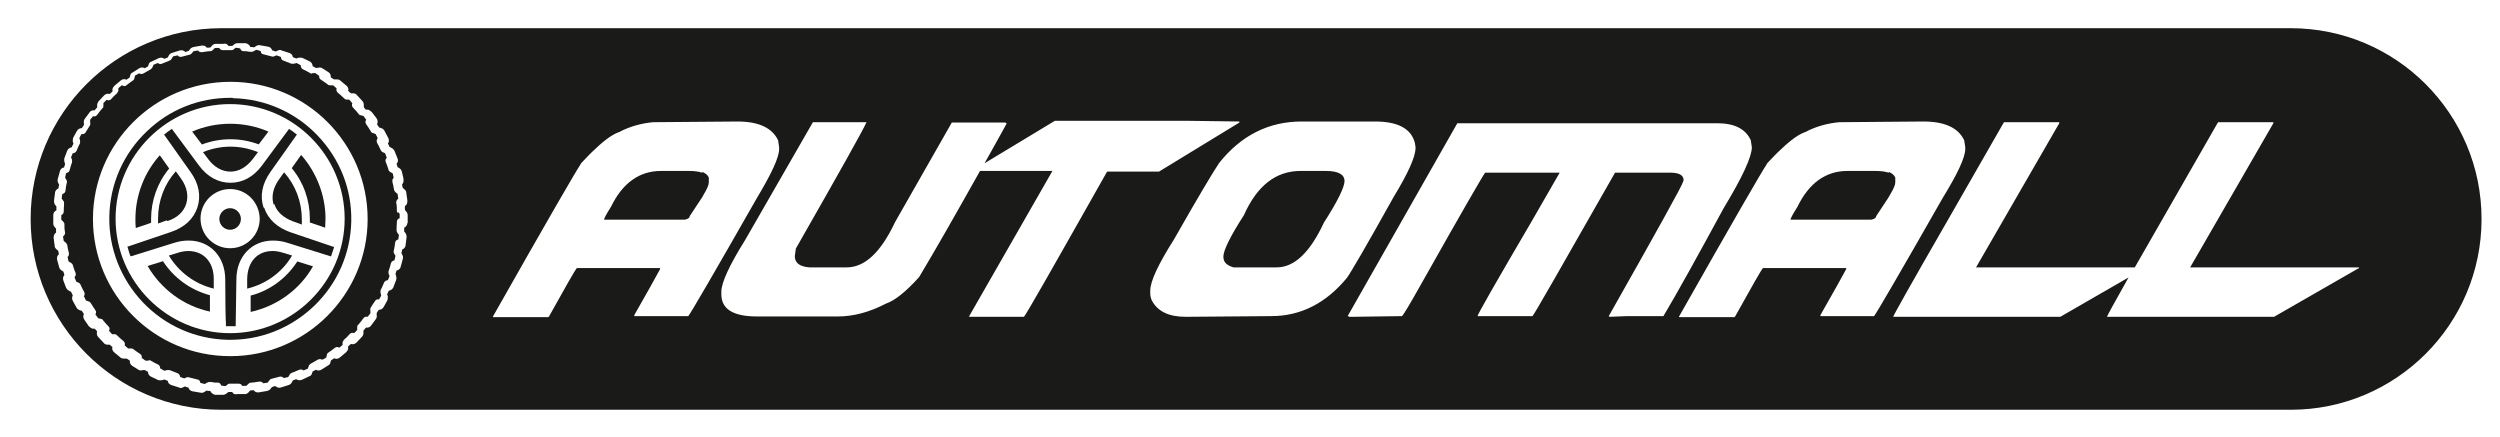
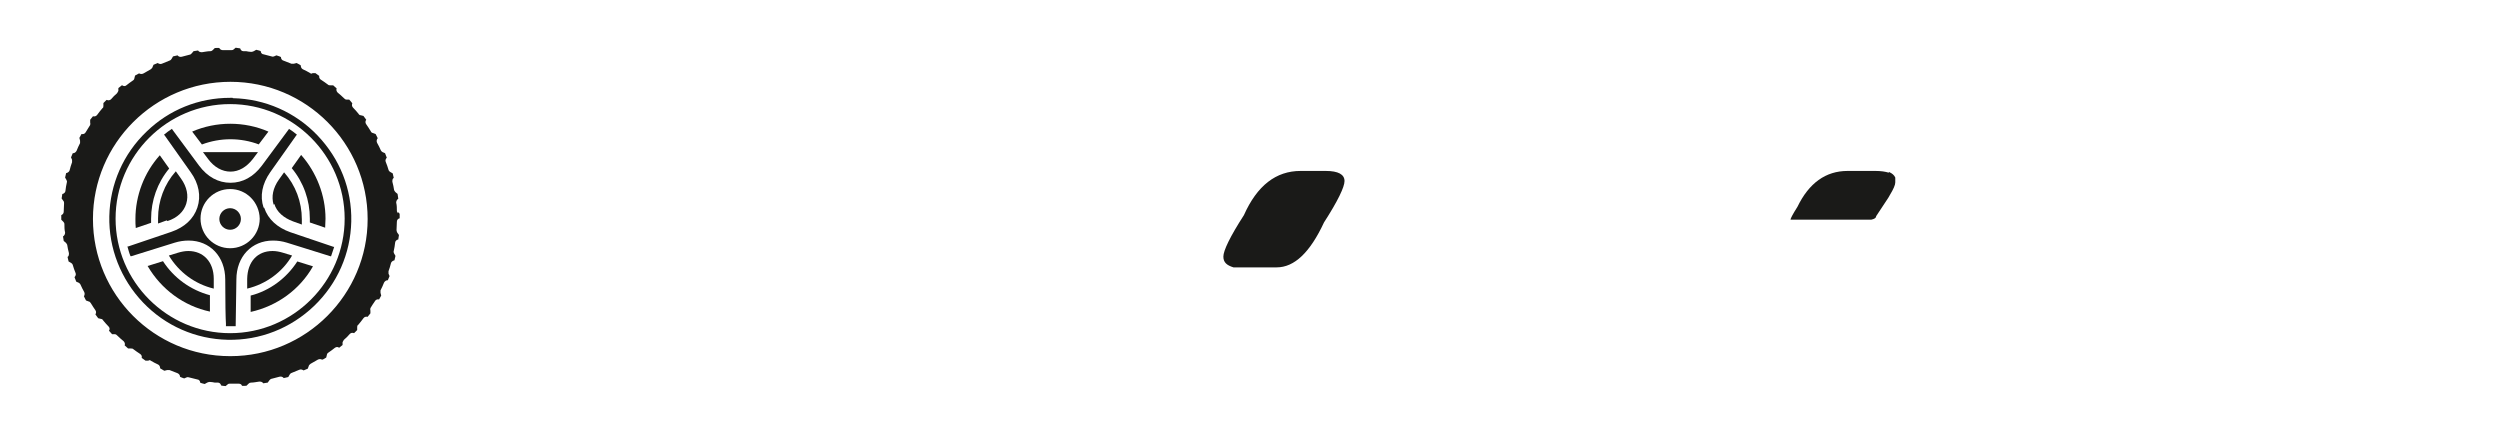
<svg xmlns="http://www.w3.org/2000/svg" id="Layer_1" version="1.1" viewBox="0 0 718.1 125.6">
  <defs>
    <style>
      .st0 {
        fill: #1a1a18;
      }
    </style>
  </defs>
  <path class="st0" d="M83.9,73.4l-2.6-.8c-1-.3-2-.5-3-.5-4.4,0-7.2,3.1-7.3,8v2.8s0,0,0,0c5.4-1.3,10.1-4.7,12.9-9.5Z" />
  <path class="st0" d="M66.1,59.8c-1.7,0-3.1,1.4-3.1,3.1,0,1.7,1.4,3.1,3.1,3.1h0c1.7,0,3.1-1.4,3.1-3.1h0c0-1.7-1.4-3.1-3.1-3.1Z" />
  <path class="st0" d="M83.8,48.3c3.4,4.1,5.2,9.2,5.2,14.5,0,.4,0,.7,0,1.1l4.4,1.5c0-.9.1-1.8.1-2.6,0-6.7-2.6-13.3-7-18.3l-2.7,3.8Z" />
  <path class="st0" d="M72,84.9v4.7c0,0,0,0,0,0,7.6-1.7,14.1-6.4,17.9-13.1l-4.5-1.4c-3.1,4.8-7.9,8.4-13.4,9.8Z" />
  <path class="st0" d="M78.8,58.6c.7,2.3,2.7,4,5.4,5l2.5.9c0-.6,0-1.1,0-1.5,0-5-1.8-9.8-5.1-13.5l-1.5,2.1c-1.7,2.4-2.2,4.9-1.5,7.2Z" />
  <path class="st0" d="M75.7,59.6c-1.1-3.3-.4-6.8,1.9-10.1l7.5-10.6c0,0,.1-.1.2-.2-.7-.6-1.5-1.2-2.3-1.7,0,0,0,.1-.1.2l-7.7,10.4c-2.4,3.2-5.5,4.9-9,4.9s-6.6-1.7-9-4.9l-7.7-10.4c0,0,0-.1-.1-.2-.8.5-1.6,1.1-2.3,1.7,0,0,.1.1.2.2l7.5,10.6c2.3,3.2,3,6.8,1.9,10.1-1.1,3.3-3.7,5.7-7.5,7l-12.4,4.2h-.2c.3,1,.5,1.9.9,2.8,0,0,.1,0,.2,0l12.5-3.9c1.3-.4,2.6-.6,4-.6,6.1,0,10.5,4.6,10.5,11.2,0,6.2.1,11.4.2,12.6v.6c0,0,0,.2,0,.2.5,0,.9,0,1.4,0s1,0,1.4,0c0,0,0-.2,0-.2l.2-13.2c0-6.6,4.4-11.2,10.5-11.2,1.4,0,2.7.2,4,.6l12.5,3.9c0,0,.1,0,.2,0,.3-.9.6-1.8.9-2.7h-.2s-12.4-4.2-12.4-4.2c-3.7-1.3-6.4-3.7-7.5-7ZM74.6,62.8c0,4.7-3.8,8.5-8.5,8.5-4.7,0-8.5-3.8-8.5-8.5,0-4.7,3.8-8.5,8.5-8.5,4.7,0,8.4,3.8,8.5,8.5h0Z" />
  <path class="st0" d="M66.8,28.1c-.2,0-.5,0-.7,0-9,0-17.5,3.4-24,9.7-6.7,6.4-10.5,15.1-10.7,24.3s3.3,18.1,9.7,24.8c6.4,6.7,15.1,10.5,24.3,10.7,9.3.2,18.1-3.3,24.8-9.7,6.7-6.4,10.5-15.1,10.7-24.3h0c.2-9.3-3.3-18-9.7-24.7-6.4-6.7-15.1-10.5-24.3-10.7ZM66.1,95.7c-18.1,0-32.9-14.8-32.9-32.9s14.8-32.9,32.9-32.9c18.1,0,32.9,14.8,32.9,32.9s-14.8,32.9-32.9,32.9Z" />
-   <path class="st0" d="M58.3,43.7l1.5,2c1.7,2.3,4,3.6,6.4,3.6s4.6-1.3,6.4-3.6l1.5-2h0c-5.1-2.1-10.7-2.1-15.8,0Z" />
+   <path class="st0" d="M58.3,43.7l1.5,2c1.7,2.3,4,3.6,6.4,3.6s4.6-1.3,6.4-3.6l1.5-2h0Z" />
  <path class="st0" d="M43.4,64c0-.4,0-.7,0-1.1,0-5.3,1.8-10.4,5.2-14.5l-2.7-3.8h0c-4.5,5-7,11.6-7,18.3,0,.9,0,1.8.1,2.6l4.4-1.5Z" />
  <path class="st0" d="M74.3,41.5l2.8-3.7c-6.9-3-15-3-21.9,0l2.8,3.7c5.3-2,11.1-2,16.4,0Z" />
  <path class="st0" d="M46.9,75l-4.5,1.4c3.9,6.7,10.4,11.5,17.9,13.1v-4.7c-5.6-1.5-10.4-5-13.5-9.8Z" />
  <path class="st0" d="M54.1,72.1c-1,0-2,.2-3,.5l-2.6.8c2.9,4.8,7.5,8.2,12.9,9.5v-2.8c0-4.9-3-8-7.3-8Z" />
  <path class="st0" d="M48.1,63.5c2.8-.9,4.7-2.7,5.4-5,.7-2.3.2-4.8-1.5-7.2l-1.5-2.1h0c-3.3,3.7-5.1,8.5-5.1,13.5,0,.5,0,1.1,0,1.5l2.5-.9Z" />
-   <path class="st0" d="M201.7,49.6c-.9-.3-2.2-.5-3.8-.5h-8c-6.3,0-11.1,3.5-14.4,10.3-1.4,2.2-2,3.4-2,3.7h23.2c.9-.2,1.4-.5,1.4-1,1.4-2.1,2.6-3.9,3.5-5.3.1-.2.3-.4.4-.7,1.1-1.8,1.6-3,1.6-3.7v-1.4c-.3-.7-.9-1.2-1.8-1.6Z" />
  <path class="st0" d="M542.5,49.6c-.9-.3-2.2-.5-3.8-.5h-8c-6.3,0-11.1,3.5-14.4,10.3-1.4,2.2-2,3.4-2,3.7h23.2c.9-.2,1.4-.5,1.4-1,1.4-2.1,2.6-3.9,3.5-5.3.1-.2.3-.5.4-.7,1.1-1.8,1.6-3,1.6-3.7v-1.4c-.3-.7-.9-1.2-1.8-1.6Z" />
  <path class="st0" d="M380.7,49.1h-7.1c-7.1,0-12.5,4.2-16.3,12.7-4,6.2-5.9,10.2-5.9,11.9s1,2.5,2.9,3.1h12.4c5.1,0,9.6-4.3,13.6-12.9,4-6.2,5.9-10.2,5.9-11.9,0-1.9-1.8-2.9-5.4-2.9Z" />
-   <path class="st0" d="M658,8.1H63.6c-30.2,0-54.8,24.5-54.8,54.8h0c0,30.2,24.5,54.8,54.8,54.8h594.4c30.2,0,54.8-24.5,54.8-54.8h0c0-30.2-24.5-54.8-54.8-54.8ZM117,64c0,.6-.3,1.1-.9,1.4,0,.4,0,.7,0,1.1l.4.5c.2.3.3.7.3,1.1l-.3,2.3c0,.6-.5,1.1-1,1.3,0,.3-.1.7-.2,1l.3.6c.2.3.2.7.1,1.1l-.6,2.2c-.1.6-.6,1-1.2,1.1-.1.3-.2.7-.3,1l.2.6c.1.4.1.8,0,1.1l-.8,2.1c-.2.5-.7.9-1.3,1-.2.3-.3.7-.5,1l.2.6c0,.4,0,.8-.1,1.1l-1.1,2c-.3.5-.8.8-1.4.8-.2.3-.4.6-.6.9v.6c.1.4,0,.8-.2,1.1l-1.4,1.9c-.3.5-.9.7-1.5.6-.2.3-.4.6-.7.8v.7c0,.4-.1.8-.4,1.1l-1.6,1.7c-.4.4-1,.6-1.6.4-.3.2-.5.5-.8.7v.7c-.1.4-.3.7-.6,1l-1.8,1.5c-.5.4-1.1.5-1.6.2-.3.2-.6.4-.9.6l-.2.6c0,.4-.3.7-.7.9l-1.9,1.2c-.5.3-1.1.3-1.6,0-.3.2-.6.4-.9.5l-.2.6c-.1.4-.4.7-.8.8l-2.1,1c-.5.2-1.2.2-1.6-.2-.3.1-.7.3-1,.4l-.3.6c-.2.3-.5.6-.9.7l-2.2.7c-.6.2-1.2,0-1.6-.4-.3,0-.7.2-1,.3l-.4.5c-.2.3-.6.5-1,.6l-2.3.4c-.6.1-1.2-.1-1.5-.6-.4,0-.7,0-1.1.1l-.4.5c-.3.3-.6.5-1,.5h-2.3c-.6.2-1.2-.1-1.4-.6h-1.1l-.5.4c-.3.2-.6.4-1,.4h-2.4c-.6-.2-1.1-.6-1.3-1.1-.4,0-.7,0-1.1-.1l-.6.4c-.3.2-.7.3-1.1.2l-2.3-.4c-.6-.1-1-.5-1.2-1.1-.3,0-.7-.2-1-.3l-.6.3c-.4.2-.8.2-1.1,0l-2.2-.7c-.6-.2-1-.7-1-1.2-.3-.1-.7-.3-1-.4l-.6.2c-.4.1-.8,0-1.1,0l-2.1-1c-.5-.2-.9-.8-.9-1.4-.3-.2-.6-.3-.9-.5h-.6c-.4.2-.8.1-1.1,0l-1.9-1.2c-.5-.3-.8-.9-.7-1.5-.3-.2-.6-.4-.9-.6h-.7c-.4,0-.8,0-1.1-.3l-1.8-1.5c-.5-.4-.7-1-.5-1.5-.3-.2-.5-.5-.8-.7h-.7c-.4,0-.8-.2-1-.5l-1.6-1.7c-.4-.4-.5-1.1-.3-1.6-.2-.3-.5-.5-.7-.8h-.7c-.4-.2-.7-.4-1-.7l-1.3-1.9c-.3-.5-.4-1.1-.1-1.6-.2-.3-.4-.6-.6-.9l-.6-.2c-.4-.1-.7-.4-.9-.7l-1.1-2c-.3-.5-.2-1.1,0-1.6-.2-.3-.3-.6-.5-1l-.6-.3c-.4-.2-.6-.5-.8-.8l-.8-2.1c-.2-.6-.1-1.2.3-1.6-.1-.3-.2-.7-.3-1l-.5-.3c-.3-.2-.6-.5-.7-.9l-.6-2.2c-.1-.6,0-1.2.5-1.5,0-.4-.1-.7-.2-1.1l-.5-.4c-.3-.3-.5-.6-.5-1l-.3-2.3c0-.6.2-1.2.7-1.5,0-.4,0-.7,0-1.1l-.4-.5c-.3-.3-.4-.7-.4-1.1v-2.3c0-.6.3-1.1.9-1.4,0-.4,0-.7,0-1.1l-.4-.5c-.2-.3-.3-.7-.3-1.1l.3-2.3c0-.6.5-1.1,1-1.3,0-.4.1-.7.2-1l-.3-.6c-.2-.3-.2-.7-.1-1.1l.6-2.2c.1-.6.6-1,1.2-1.1.1-.3.2-.7.3-1l-.2-.6c-.1-.4-.1-.8,0-1.1l.8-2.1c.2-.5.7-.9,1.3-1,.1-.3.3-.7.5-1l-.2-.6c0-.4,0-.8.1-1.1l1.1-2c.3-.5.8-.8,1.4-.8.2-.3.4-.6.6-.9v-.6c-.1-.4,0-.8.2-1.1l1.4-1.9c.3-.5.9-.7,1.5-.6.2-.3.4-.6.7-.8v-.7c0-.4.2-.8.4-1.1l1.6-1.7c.4-.4,1-.6,1.6-.4.3-.2.5-.5.8-.7v-.7c.1-.4.3-.7.6-1l1.8-1.5c.5-.4,1.1-.5,1.6-.2.3-.2.6-.4.9-.6l.2-.6c0-.4.3-.7.7-.9l1.9-1.2c.5-.3,1.1-.3,1.6,0,.3-.2.6-.4.9-.5l.2-.6c.1-.4.4-.7.8-.8l2.1-1c.5-.2,1.2-.2,1.6.2.3-.1.7-.3,1-.4l.3-.6c.2-.3.5-.6.9-.7l2.2-.7c.6-.2,1.2,0,1.6.4.3,0,.7-.2,1-.3l.4-.5c.2-.3.6-.5,1-.6l2.3-.4c.6-.1,1.2.1,1.5.6.4,0,.7,0,1.1-.1l.4-.5c.3-.3.6-.5,1-.5h2.3c.6-.2,1.2.1,1.4.6h1.1l.5-.4c.3-.3.7-.4,1.1-.4h2.3c.6.2,1.1.5,1.3,1.1.4,0,.7,0,1.1.1l.6-.4c.3-.2.7-.3,1.1-.2l2.3.4c.6.1,1,.5,1.2,1.1.3,0,.7.2,1,.3l.6-.3c.4-.2.8-.2,1.1,0l2.2.7c.6.2,1,.7,1,1.2.3.1.7.3,1,.4l.6-.2c.4-.1.8,0,1.1,0l2.1,1c.5.2.9.8.9,1.4.3.2.6.3.9.5h.6c.4-.2.8-.1,1.1,0l1.9,1.2c.5.3.8.9.7,1.5.3.2.6.4.9.6h.7c.4,0,.8,0,1.1.3l1.8,1.5c.5.4.7,1,.5,1.5.3.2.5.5.8.7h.7c.4,0,.8.2,1,.5l1.5,1.6c.3.3.5.7.5,1.2v.6c.1.3.3.5.6.8h.7c.4.2.7.4,1,.7l1.3,1.7c.4.5.5,1.2.2,1.8.2.3.4.6.6.9l.6.2c.4.1.7.4.9.7l1,1.9c.2.3.3.6.3.9,0,.3,0,.6-.3.9.2.3.3.6.5,1l.6.3c.4.2.6.5.8.8l.8,2c.1.2.2.5.2.7,0,.4-.1.8-.4,1,.1.3.2.7.3,1l.5.3c.3.2.6.5.7.9l.5,2.1v.5c0,.4,0,.8-.4,1.1h0c0,.4.1.8.2,1.1l.5.4c.3.3.5.6.5,1l.3,2.1v.4c0,.5-.2,1-.7,1.3,0,.4,0,.7,0,1.1l.4.5c.3.3.4.7.4,1.1v2.3ZM182.2,90.8v-.2c.1,0,0-.1,0-.1l4.7-8.3,2.7-4.9v-.3h-23.9c-.5.5-3.1,5.1-8,13.9l-.2.2h-15.9v-.2c15.4-27.2,23.8-41.7,25.1-43.6h0c.1-.2.2-.4.3-.5.8-.8,1.5-1.6,2.2-2.3.2-.2.4-.4.6-.6,0,0,.1-.1.2-.2,3-2.9,5.4-4.8,7.4-5.6.2,0,.3-.2.5-.2h.2c0-.1,0-.1,0-.1,2.9-1.5,6.2-2.4,9.5-2.7l24.2-.2c6.1,0,10,1.8,11.7,5.4l.3,2v.5c0,2.4-2.2,7.1-6.4,14.1-12.6,22.1-19.2,33.4-19.7,33.9h-15.6ZM294.2,91h-15.8v-.2l23.9-41.7h-20.8c-6.9,12.3-12.7,22.5-17.5,30.5-3.8,4.2-6.9,6.7-9.5,7.6-4.8,2.5-9.4,3.7-13.9,3.7h-23.1c-6.9,0-10.3-2.1-10.3-6.4v-.7c0-2.6,2.3-7.6,6.8-14.8l19.5-33.9h15.4c-1,2.3-7.8,14.4-20.3,36.3l-.3,2.2c0,1.9,1.4,3,4.2,3.2h10.7c5.2,0,9.8-4.3,13.9-13l16.3-28.6h15.4l.2.2h.2c-2.2,4-4.3,7.8-6.4,11.5l20.2-12.2h38.3l14.7.2v.3l-23.1,14.1h-14.9c-15.7,27.8-23.6,41.7-23.9,41.7ZM365.4,90.8l-24.8.2c-4.8,0-8-1.5-9.7-4.6-.3-.6-.5-1.3-.5-2.2v-.7c0-2.7,2.3-7.6,6.8-14.7,7.1-12.5,11.5-19.8,13-22,6.3-7.9,14.2-11.9,23.7-11.9h21c6.6,0,10.4,2,11.5,6.1l.2,1.2v.3c0,2.5-2.1,7.2-6.3,14.1-7.8,14-12.3,21.7-13.4,23.2-6,7.3-13.3,11-21.7,11ZM467.4,90.8l-5.1.2-.2-.2c14.2-25.1,21.3-37.9,21.3-38.5l.2-.5c0-1.4-1.1-2.1-3.4-2.2h-16.3c-15.3,26.9-23.2,40.7-23.7,41.2h-15.8c.2-.8,5.4-9.9,15.6-27.3l8-13.9h-21.4c-.3.2-6.5,10.9-18.5,32.2-3.2,5.7-5,8.7-5.4,9l-14.2.2h-1l-.2-.2h-.2l31.5-55.4h74.6c5,0,8.2,1.6,9.7,4.9l.3,2c0,2.7-2.7,8.6-8.1,17.5-7.6,14-13.3,24.3-17.3,31h-10.5ZM522.9,90.8v-.2c.1,0,0-.1,0-.1l4.7-8.3,2.7-4.9v-.3h-23.9c-.5.5-3.1,5.1-8,13.9l-.2.2h-15.9v-.2c15.4-27.2,23.8-41.7,25.1-43.6,0,0,0,0,0,0,.1-.2.2-.4.3-.5.8-.8,1.5-1.6,2.2-2.3.2-.2.4-.4.6-.6l.2-.2c3-2.9,5.4-4.8,7.4-5.6.2,0,.3-.2.5-.2h.2c0-.1,0-.1,0-.1,2.9-1.5,6.2-2.4,9.5-2.7l24.2-.2c6.1,0,10,1.8,11.7,5.4l.3,2v.5c0,2.4-2.2,7.1-6.5,14.1-12.6,22.1-19.2,33.4-19.7,33.9h-15.6ZM677.4,77.1l-24.2,13.9h-48c0-.2,2.1-4,6.2-11.3l-19.6,11.3h-48c0-.3,5.1-9.4,15.3-27.1l16.4-28.6.2-.2h15.8v.3l-23.9,41.4h45.6c2.1-3.6,4.5-7.9,7.4-12.9l16.4-28.6.2-.2h15.8v.3l-23.9,41.4h48.5v.3Z" />
  <path class="st0" d="M114.3,61.3c-.2-.2-.3-.4-.3-.7,0-.8,0-1.6-.2-2.4,0-.4.2-.9.6-1.1h0s-.2-1.4-.2-1.4l-.6-.5c-.2-.2-.3-.4-.4-.6-.1-.8-.3-1.6-.5-2.4,0-.4,0-.9.4-1.1h0c0,0-.3-1.3-.3-1.3l-.7-.4c-.2-.1-.4-.3-.5-.6-.2-.8-.5-1.5-.8-2.3-.2-.4,0-.9.3-1.2h0c0,0-.5-1.3-.5-1.3l-.7-.3c-.2-.1-.4-.3-.5-.5-.3-.7-.7-1.5-1.1-2.2-.2-.4-.1-1,.2-1.3l-.6-1.2-.8-.3c-.2,0-.5-.2-.6-.5-.4-.7-.9-1.4-1.3-2-.3-.4-.3-.9,0-1.3h0s-.8-1.1-.8-1.1l-.8-.2c-.3,0-.5-.2-.6-.4-.5-.6-1-1.2-1.6-1.8-.3-.3-.4-.8-.2-1.2h0c0-.1-.9-1.1-.9-1.1h-.8c-.3,0-.5-.2-.7-.4-.6-.6-1.2-1.1-1.8-1.6-.3-.3-.5-.8-.3-1.2h0c0,0-1-.9-1-.9h-.8c-.3,0-.5,0-.7-.2-.6-.5-1.3-.9-2-1.4-.4-.2-.6-.7-.5-1.1h0c0,0-1.1-.8-1.1-.8h-.8c-.3.2-.5.2-.7,0-.7-.4-1.4-.8-2.1-1.1-.4-.2-.6-.6-.6-1.1h0c0-.1-1.2-.7-1.2-.7l-.8.2c-.2,0-.5,0-.7,0-.7-.3-1.5-.6-2.3-.9-.4-.1-.7-.5-.7-1h0c0-.1-1.3-.5-1.3-.5l-.7.3c-.2.1-.5.1-.7,0-.8-.2-1.6-.4-2.3-.6-.4,0-.8-.4-.8-.9h0c0-.1-1.3-.4-1.3-.4l-.7.4c-.2.1-.5.2-.7.2-.5,0-1-.1-1.5-.2h-.5s-.3,0-.3,0c-.5,0-.8-.4-.9-.8h0c0,0-1.3-.2-1.3-.2l-.6.5c-.2.2-.5.2-.7.2-.8,0-1.6,0-2.4,0-.4,0-.8-.2-1-.6h0c0-.1-1.3,0-1.3,0l-.6.6c-.2.2-.4.3-.7.3-.8,0-1.6.2-2.4.3-.4,0-.9-.1-1.1-.5h0c0,0-1.3.2-1.3.2l-.5.6c-.2.2-.4.4-.6.4-.8.2-1.6.4-2.3.6-.4.1-.9,0-1.2-.4h0c0,0-1.3.3-1.3.3l-.4.7c-.1.2-.3.4-.6.5-.8.3-1.5.6-2.2.9-.4.2-.9,0-1.2-.2h0c0,0-1.2.5-1.2.5l-.3.7c0,.2-.3.4-.5.6-.7.4-1.4.8-2.1,1.2-.4.2-.8.2-1.2,0h-.1c0,0-1.1.6-1.1.6l-.2.8c0,.2-.2.5-.4.6-.7.5-1.3.9-1.9,1.4-.3.3-.8.3-1.2,0h-.1c0,0-1,.8-1,.8v.8c-.1.3-.3.5-.4.7-.6.5-1.2,1.1-1.7,1.7-.3.3-.8.4-1.2.2h-.1c0,0-.9.9-.9.9v.8c0,.3,0,.5-.3.7-.5.6-1,1.2-1.5,1.9-.3.4-.7.5-1.2.4h0s-.8,1-.8,1v.8c.1.3,0,.5,0,.7-.4.7-.9,1.4-1.3,2.1-.2.4-.7.6-1.1.5h-.1s-.6,1.1-.6,1.1l.2.8c0,.2,0,.5,0,.7-.4.7-.7,1.5-1,2.2-.2.4-.6.7-1,.7h-.1s-.5,1.2-.5,1.2l.3.7c0,.2,0,.5,0,.7-.3.8-.5,1.5-.7,2.3-.1.4-.5.7-.9.8h-.1l-.3,1.3.4.7c.1.2.2.5.1.7-.2.8-.3,1.6-.4,2.4,0,.4-.4.8-.8.9h-.1s-.2,1.3-.2,1.3l.5.7c.2.2.2.5.2.7,0,.8-.1,1.6-.1,2.4,0,.5-.3.8-.7,1h0v1.3l.6.6c.2.2.3.4.3.7,0,.8,0,1.6.2,2.4,0,.4-.2.9-.6,1.1h0s.2,1.3.2,1.3l.6.5c.2.2.3.4.4.6.1.8.3,1.6.5,2.4,0,.4,0,.9-.4,1.1h0c0,0,.3,1.3.3,1.3l.7.4c.2.1.4.3.5.6.2.8.5,1.5.8,2.3.2.4,0,.9-.3,1.2h0c0,0,.5,1.3.5,1.3l.7.3c.2.1.4.3.5.5.3.7.7,1.5,1.1,2.2.2.4.1.9-.1,1.2h0c0,0,.6,1.2.6,1.2l.8.3c.2,0,.4.2.6.5.4.7.9,1.4,1.3,2,.3.4.2.9,0,1.2h0c0,0,.8,1.1.8,1.1l.8.2c.3,0,.5.2.6.4.5.6,1,1.2,1.6,1.8.3.3.4.8.1,1.2h0c0,0,.9,1,.9,1h.8c.3,0,.5.2.7.4.6.6,1.2,1.1,1.8,1.6.3.3.5.8.3,1.2h0c0,0,1,.9,1,.9h.8c.3,0,.5,0,.7.2.6.5,1.3.9,2,1.4.4.3.5.7.4,1.1h0c0,0,1.1.8,1.1.8h.8c.3-.2.5-.2.7,0,.7.4,1.4.8,2.1,1.1.4.2.6.6.6,1.1h0c0,0,1.2.7,1.2.7l.8-.2c.2,0,.5,0,.7,0,.7.3,1.5.6,2.3.9.4.2.7.5.7,1h0c0,.1,1.2.5,1.2.5l.7-.3c.2-.1.5-.1.7,0,.8.2,1.6.4,2.4.6.4,0,.8.4.8.9h0c0,.1,1.3.4,1.3.4l.7-.4c.2-.1.5-.2.7-.2.5,0,1,.1,1.5.2h.6c0,0,.3,0,.3,0,.4,0,.8.3.9.8h0c0,.1,1.3.2,1.3.2l.6-.5c.2-.2.5-.2.7-.2.7,0,1.4,0,2,0h.4c.5,0,.9.2,1,.6h0c0,.1,1.3,0,1.3,0l.6-.6c.2-.2.4-.3.7-.3.8,0,1.6-.2,2.4-.3.4,0,.9.1,1.1.5h0c0,0,1.3-.2,1.3-.2l.5-.7c.2-.2.4-.4.6-.4.8-.2,1.6-.4,2.3-.6.4-.1.9,0,1.2.4h0c0,0,1.3-.3,1.3-.3l.4-.7c.1-.2.3-.4.6-.5.8-.3,1.5-.6,2.2-.9.4-.2.9,0,1.2.2h0c0,0,1.2-.5,1.2-.5l.3-.8c0-.2.3-.4.5-.6.7-.4,1.4-.8,2.1-1.2.4-.2.8-.2,1.2,0h.1c0,.1,1.1-.6,1.1-.6l.2-.8c0-.2.2-.5.4-.6.7-.5,1.3-.9,1.9-1.4.4-.3.9-.3,1.2,0h0s1-.8,1-.8v-.8c.1-.3.3-.5.4-.7.6-.5,1.2-1.1,1.7-1.7.3-.3.8-.4,1.2-.2h0s.9-.9.9-.9v-.8c0-.3,0-.5.3-.7.5-.6,1-1.2,1.5-1.9.3-.4.7-.5,1.2-.4h0s.8-1,.8-1v-.8c-.1-.3,0-.5,0-.7.4-.7.9-1.4,1.3-2,.2-.4.7-.6,1.1-.5h.1s.6-1.1.6-1.1l-.2-.8c0-.2,0-.5,0-.7.4-.7.7-1.5,1-2.2.2-.4.6-.7,1-.7h.1s.5-1.2.5-1.2l-.3-.7c0-.2,0-.5,0-.7.3-.8.5-1.5.7-2.3.1-.4.5-.7.9-.8h.1l.3-1.3-.4-.7c-.1-.2-.2-.5-.1-.7.2-.8.3-1.6.4-2.4,0-.4.4-.8.8-.9h.1s.2-1.3.2-1.3l-.5-.7c-.1-.2-.2-.5-.2-.7,0-.8.1-1.6.1-2.4,0-.5.3-.9.8-1h0s0-1.3,0-1.3l-.6-.6ZM66.1,102.3c-21.8,0-39.4-17.7-39.4-39.4s17.7-39.4,39.5-39.4,39.4,17.7,39.4,39.4-17.7,39.4-39.4,39.4Z" />
</svg>